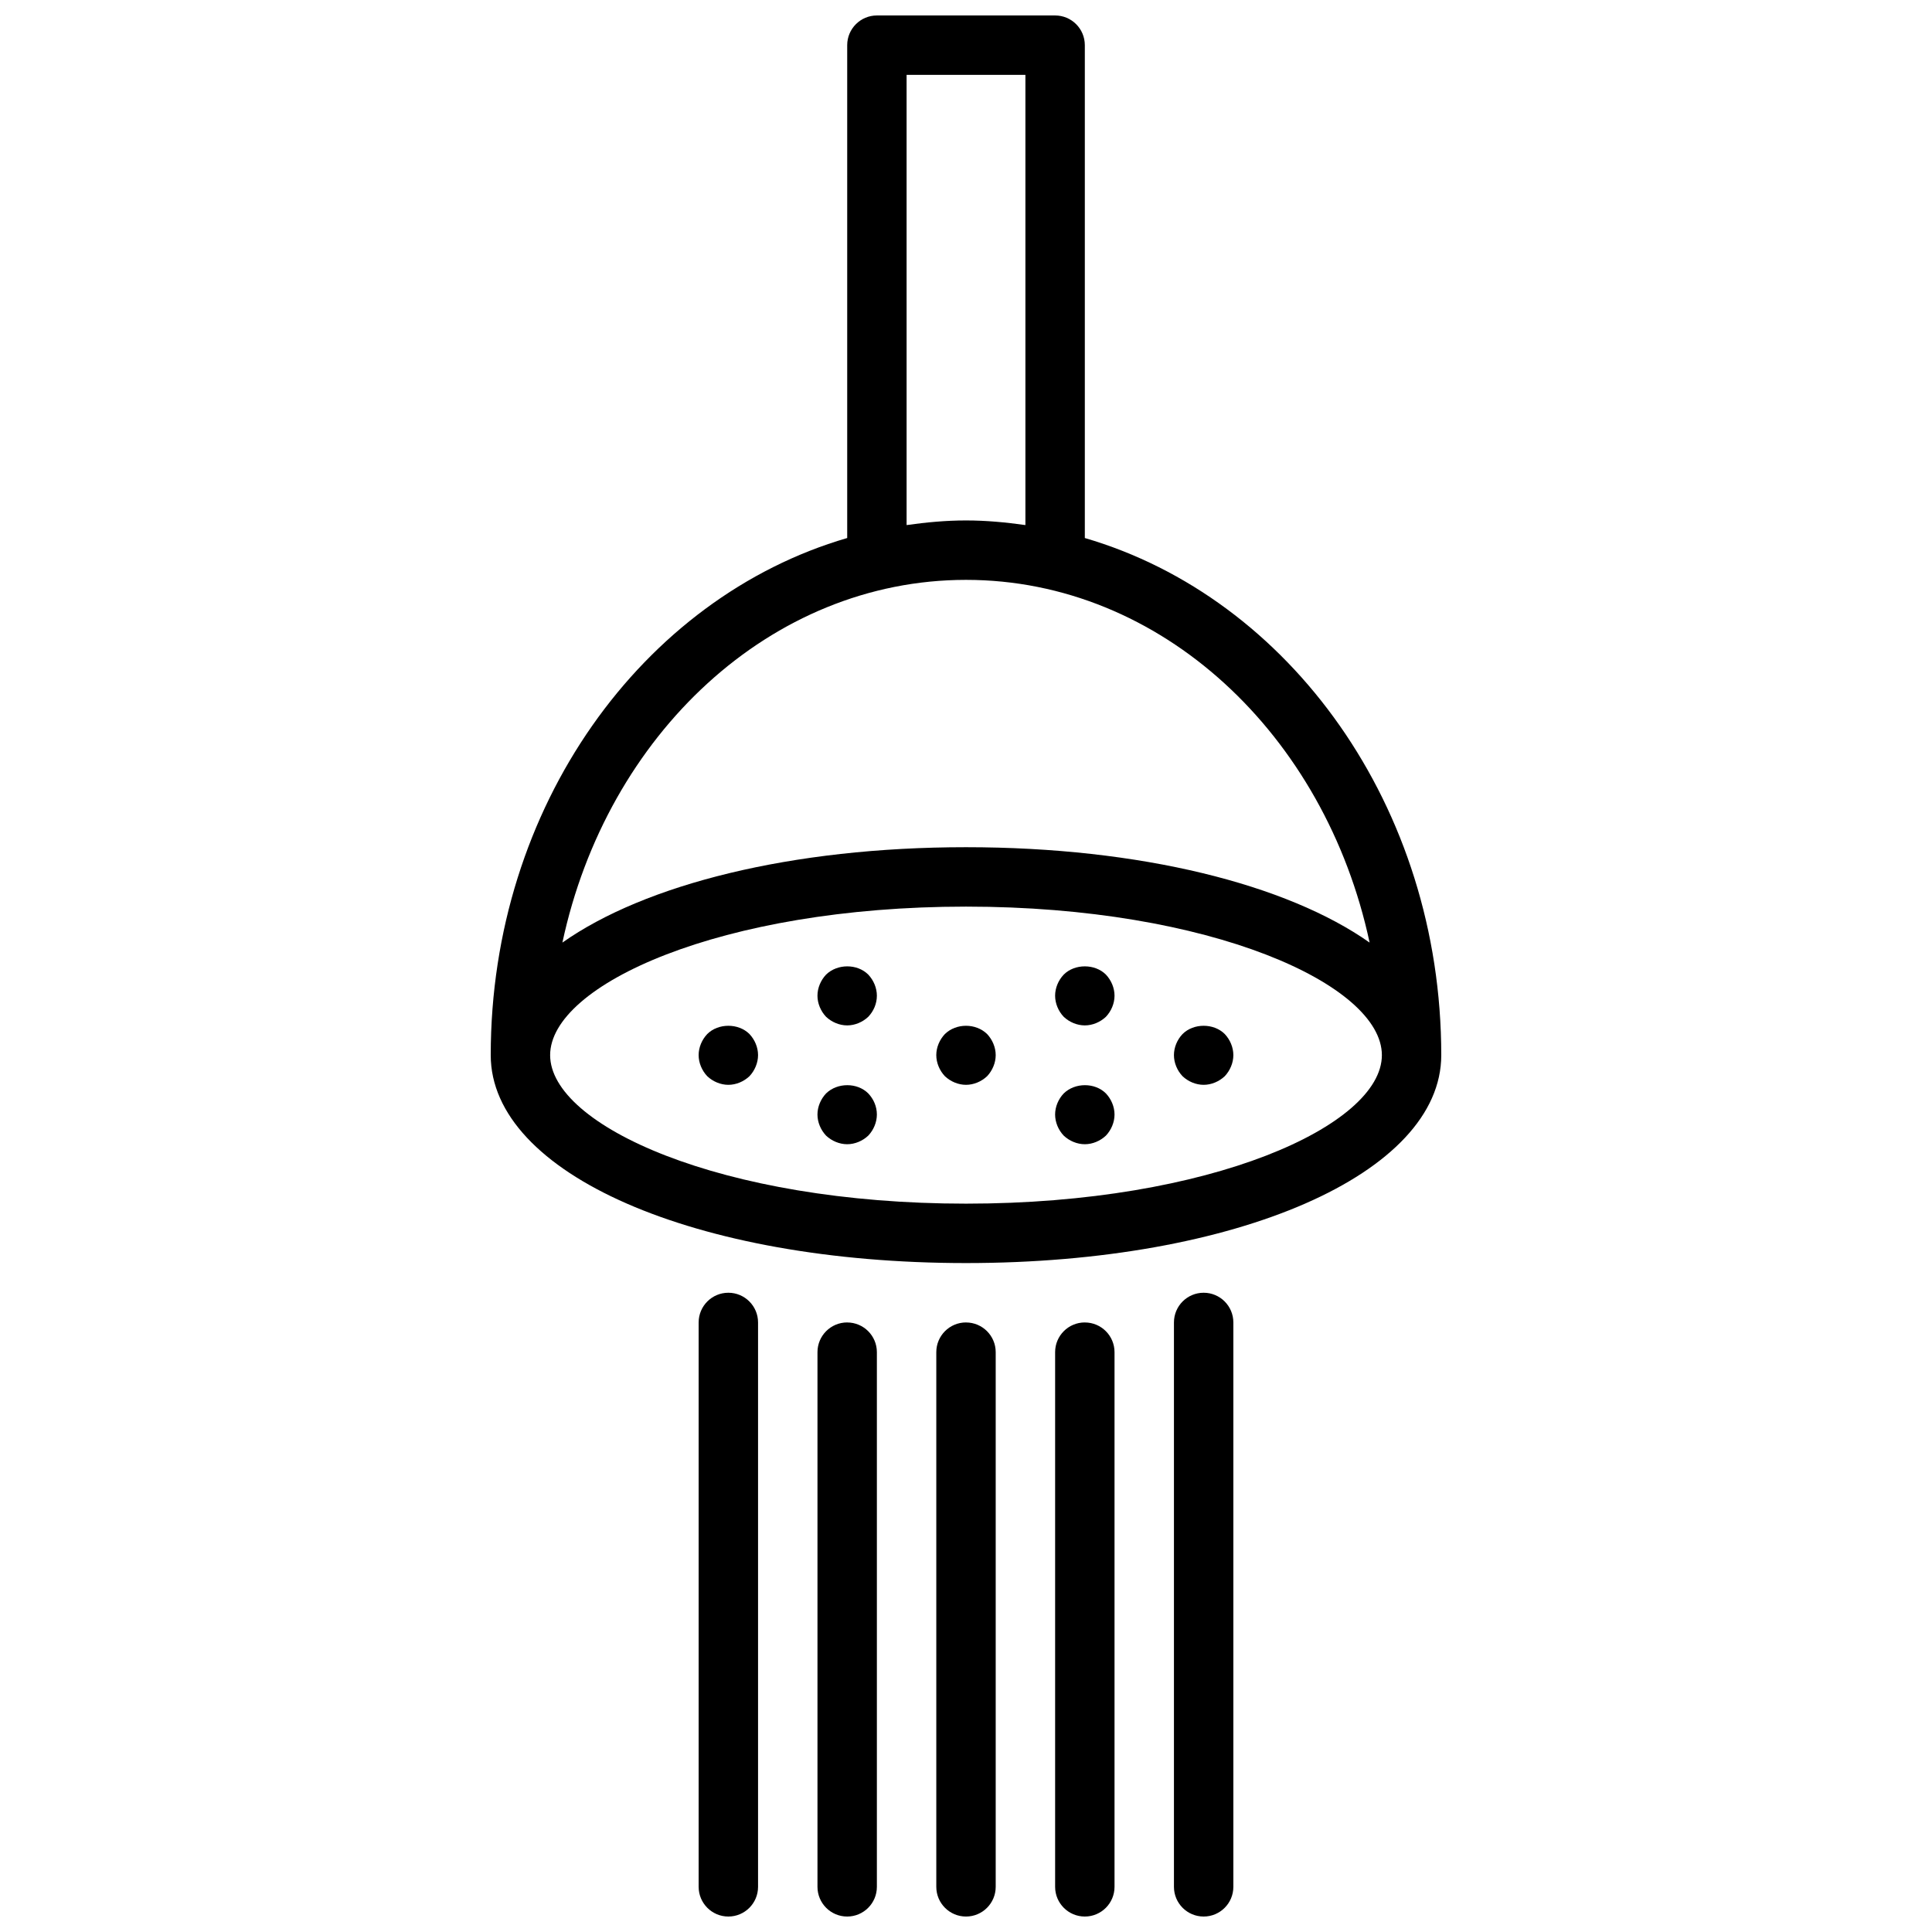
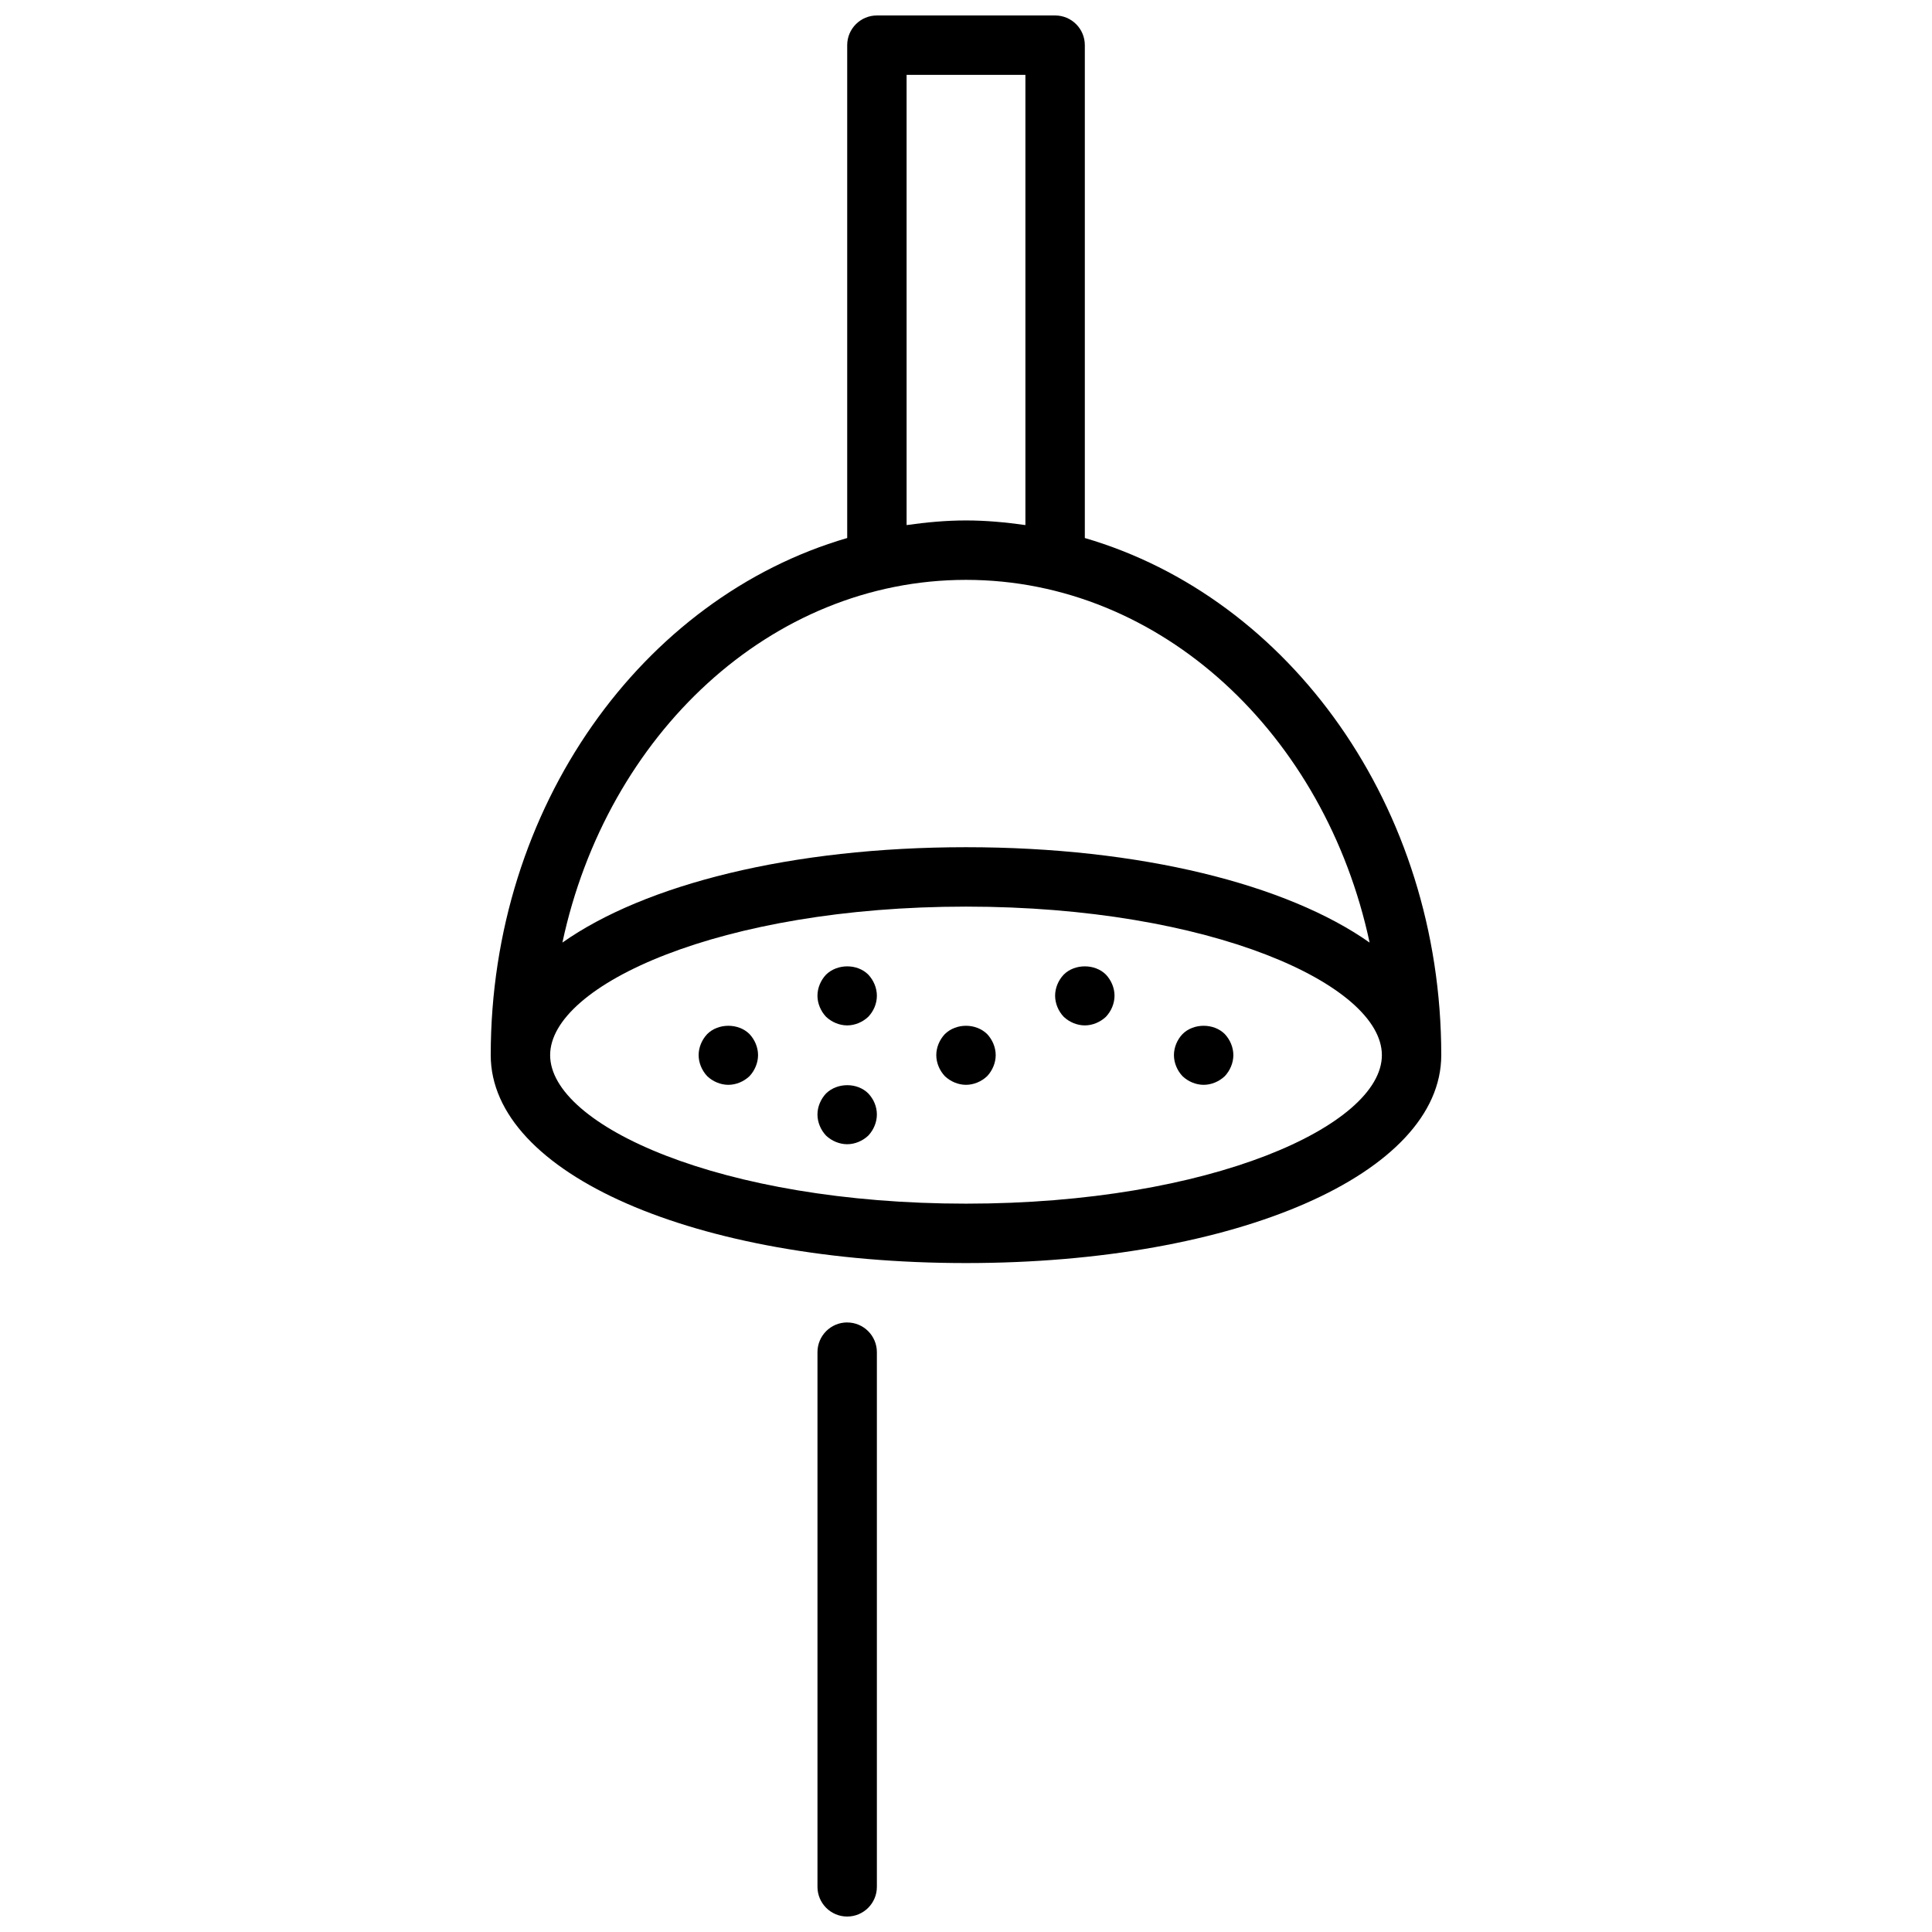
<svg xmlns="http://www.w3.org/2000/svg" width="800px" height="800px" version="1.1" viewBox="144 144 512 512">
  <defs>
    <clipPath id="f">
      <path d="m274 148.09h252v330.91h-252z" />
    </clipPath>
    <clipPath id="e">
      <path d="m392 494h16v157.9h-16z" />
    </clipPath>
    <clipPath id="d">
      <path d="m423 494h17v157.9h-17z" />
    </clipPath>
    <clipPath id="c">
      <path d="m455 486h16v165.9h-16z" />
    </clipPath>
    <clipPath id="b">
      <path d="m329 486h16v165.9h-16z" />
    </clipPath>
    <clipPath id="a">
      <path d="m360 494h17v157.9h-17z" />
    </clipPath>
  </defs>
  <g clip-path="url(#f)">
    <path d="m431.49 286.58v-130.61c0-4.344-3.519-7.871-7.871-7.871h-47.23c-4.344 0-7.871 3.527-7.871 7.871v130.61c-54.242 15.801-94.469 71.156-94.469 137.04 0 31.418 54.145 55.105 125.95 55.105 71.801 0 125.95-23.688 125.95-55.105-0.004-65.879-40.227-121.23-94.465-137.04zm-47.234-122.74h31.488v119.31c-5.164-0.73-10.398-1.227-15.742-1.227s-10.57 0.496-15.742 1.227zm15.746 133.83c51.766 0 95.188 41.051 106.96 96.125-21.848-15.406-60.68-25.277-106.96-25.277-46.281 0-85.121 9.871-106.96 25.277 11.766-55.074 55.188-96.125 106.96-96.125zm0 165.31c-64.953 0-110.21-20.742-110.21-39.359 0-18.617 45.258-39.359 110.21-39.359 64.945 0 110.21 20.742 110.21 39.359 0 18.613-45.266 39.359-110.21 39.359z" />
  </g>
  <path d="m394.41 418.03c-1.418 1.492-2.285 3.539-2.285 5.586s0.867 4.094 2.281 5.59c1.5 1.418 3.547 2.285 5.594 2.285s4.094-0.867 5.59-2.281c1.414-1.5 2.281-3.547 2.281-5.594s-0.867-4.094-2.281-5.59c-2.992-2.91-8.188-2.91-11.18 0.004z" />
  <path d="m362.92 402.28c-1.418 1.496-2.285 3.543-2.285 5.59s0.867 4.094 2.281 5.59c1.5 1.414 3.547 2.281 5.594 2.281s4.094-0.867 5.59-2.281c1.414-1.496 2.281-3.465 2.281-5.59 0-2.047-0.867-4.094-2.281-5.59-2.914-2.914-8.188-2.914-11.18 0z" />
  <path d="m425.9 402.28c-1.426 1.496-2.285 3.543-2.285 5.59s0.859 4.094 2.281 5.59c1.492 1.414 3.547 2.281 5.594 2.281s4.086-0.867 5.59-2.281c1.414-1.496 2.281-3.543 2.281-5.59s-0.867-4.094-2.281-5.59c-2.914-2.914-8.27-2.914-11.18 0z" />
  <path d="m362.92 433.77c-1.418 1.496-2.285 3.543-2.285 5.59s0.867 4.094 2.281 5.59c1.5 1.414 3.547 2.281 5.594 2.281s4.094-0.867 5.59-2.281c1.414-1.496 2.281-3.543 2.281-5.59 0-2.125-0.867-4.094-2.281-5.59-2.914-2.914-8.188-2.914-11.18 0z" />
-   <path d="m425.9 433.77c-1.426 1.496-2.285 3.543-2.285 5.59s0.859 4.094 2.281 5.59c1.492 1.414 3.547 2.281 5.594 2.281s4.086-0.867 5.59-2.281c1.414-1.496 2.281-3.543 2.281-5.59s-0.867-4.094-2.281-5.59c-2.914-2.914-8.188-2.914-11.18 0z" />
  <path d="m331.43 418.03c-1.418 1.492-2.285 3.539-2.285 5.586s0.867 4.094 2.281 5.59c1.5 1.418 3.547 2.285 5.594 2.285 2.047 0 4.094-0.867 5.59-2.281 1.414-1.5 2.281-3.547 2.281-5.594s-0.867-4.094-2.281-5.59c-2.914-2.91-8.266-2.91-11.18 0.004z" />
  <path d="m457.39 418.03c-1.426 1.492-2.285 3.539-2.285 5.586s0.859 4.094 2.281 5.59c1.492 1.418 3.547 2.285 5.594 2.285 2.047 0 4.086-0.867 5.59-2.281 1.414-1.5 2.281-3.547 2.281-5.594s-0.867-4.094-2.281-5.59c-2.914-2.91-8.27-2.91-11.18 0.004z" />
  <g clip-path="url(#e)">
-     <path d="m400 494.46c-4.344 0-7.871 3.527-7.871 7.871v141.7c0 4.344 3.527 7.871 7.871 7.871s7.871-3.527 7.871-7.871v-141.69c0-4.348-3.527-7.875-7.871-7.875z" />
-   </g>
+     </g>
  <g clip-path="url(#d)">
-     <path d="m431.49 494.46c-4.352 0-7.871 3.527-7.871 7.871v141.7c0 4.344 3.519 7.871 7.871 7.871 4.352 0 7.871-3.527 7.871-7.871v-141.69c0-4.348-3.519-7.875-7.871-7.875z" />
-   </g>
+     </g>
  <g clip-path="url(#c)">
-     <path d="m462.98 486.59c-4.352 0-7.871 3.527-7.871 7.871v149.57c0 4.344 3.519 7.871 7.871 7.871 4.352 0 7.871-3.527 7.871-7.871v-149.57c0-4.344-3.519-7.871-7.871-7.871z" />
-   </g>
+     </g>
  <g clip-path="url(#b)">
-     <path d="m337.02 486.59c-4.344 0-7.871 3.527-7.871 7.871v149.57c0 4.344 3.527 7.871 7.871 7.871s7.871-3.527 7.871-7.871v-149.57c0-4.344-3.527-7.871-7.871-7.871z" />
-   </g>
+     </g>
  <g clip-path="url(#a)">
    <path d="m368.51 494.46c-4.344 0-7.871 3.527-7.871 7.871v141.7c0 4.344 3.527 7.871 7.871 7.871s7.871-3.527 7.871-7.871v-141.69c0-4.348-3.527-7.875-7.871-7.875z" />
  </g>
</svg>